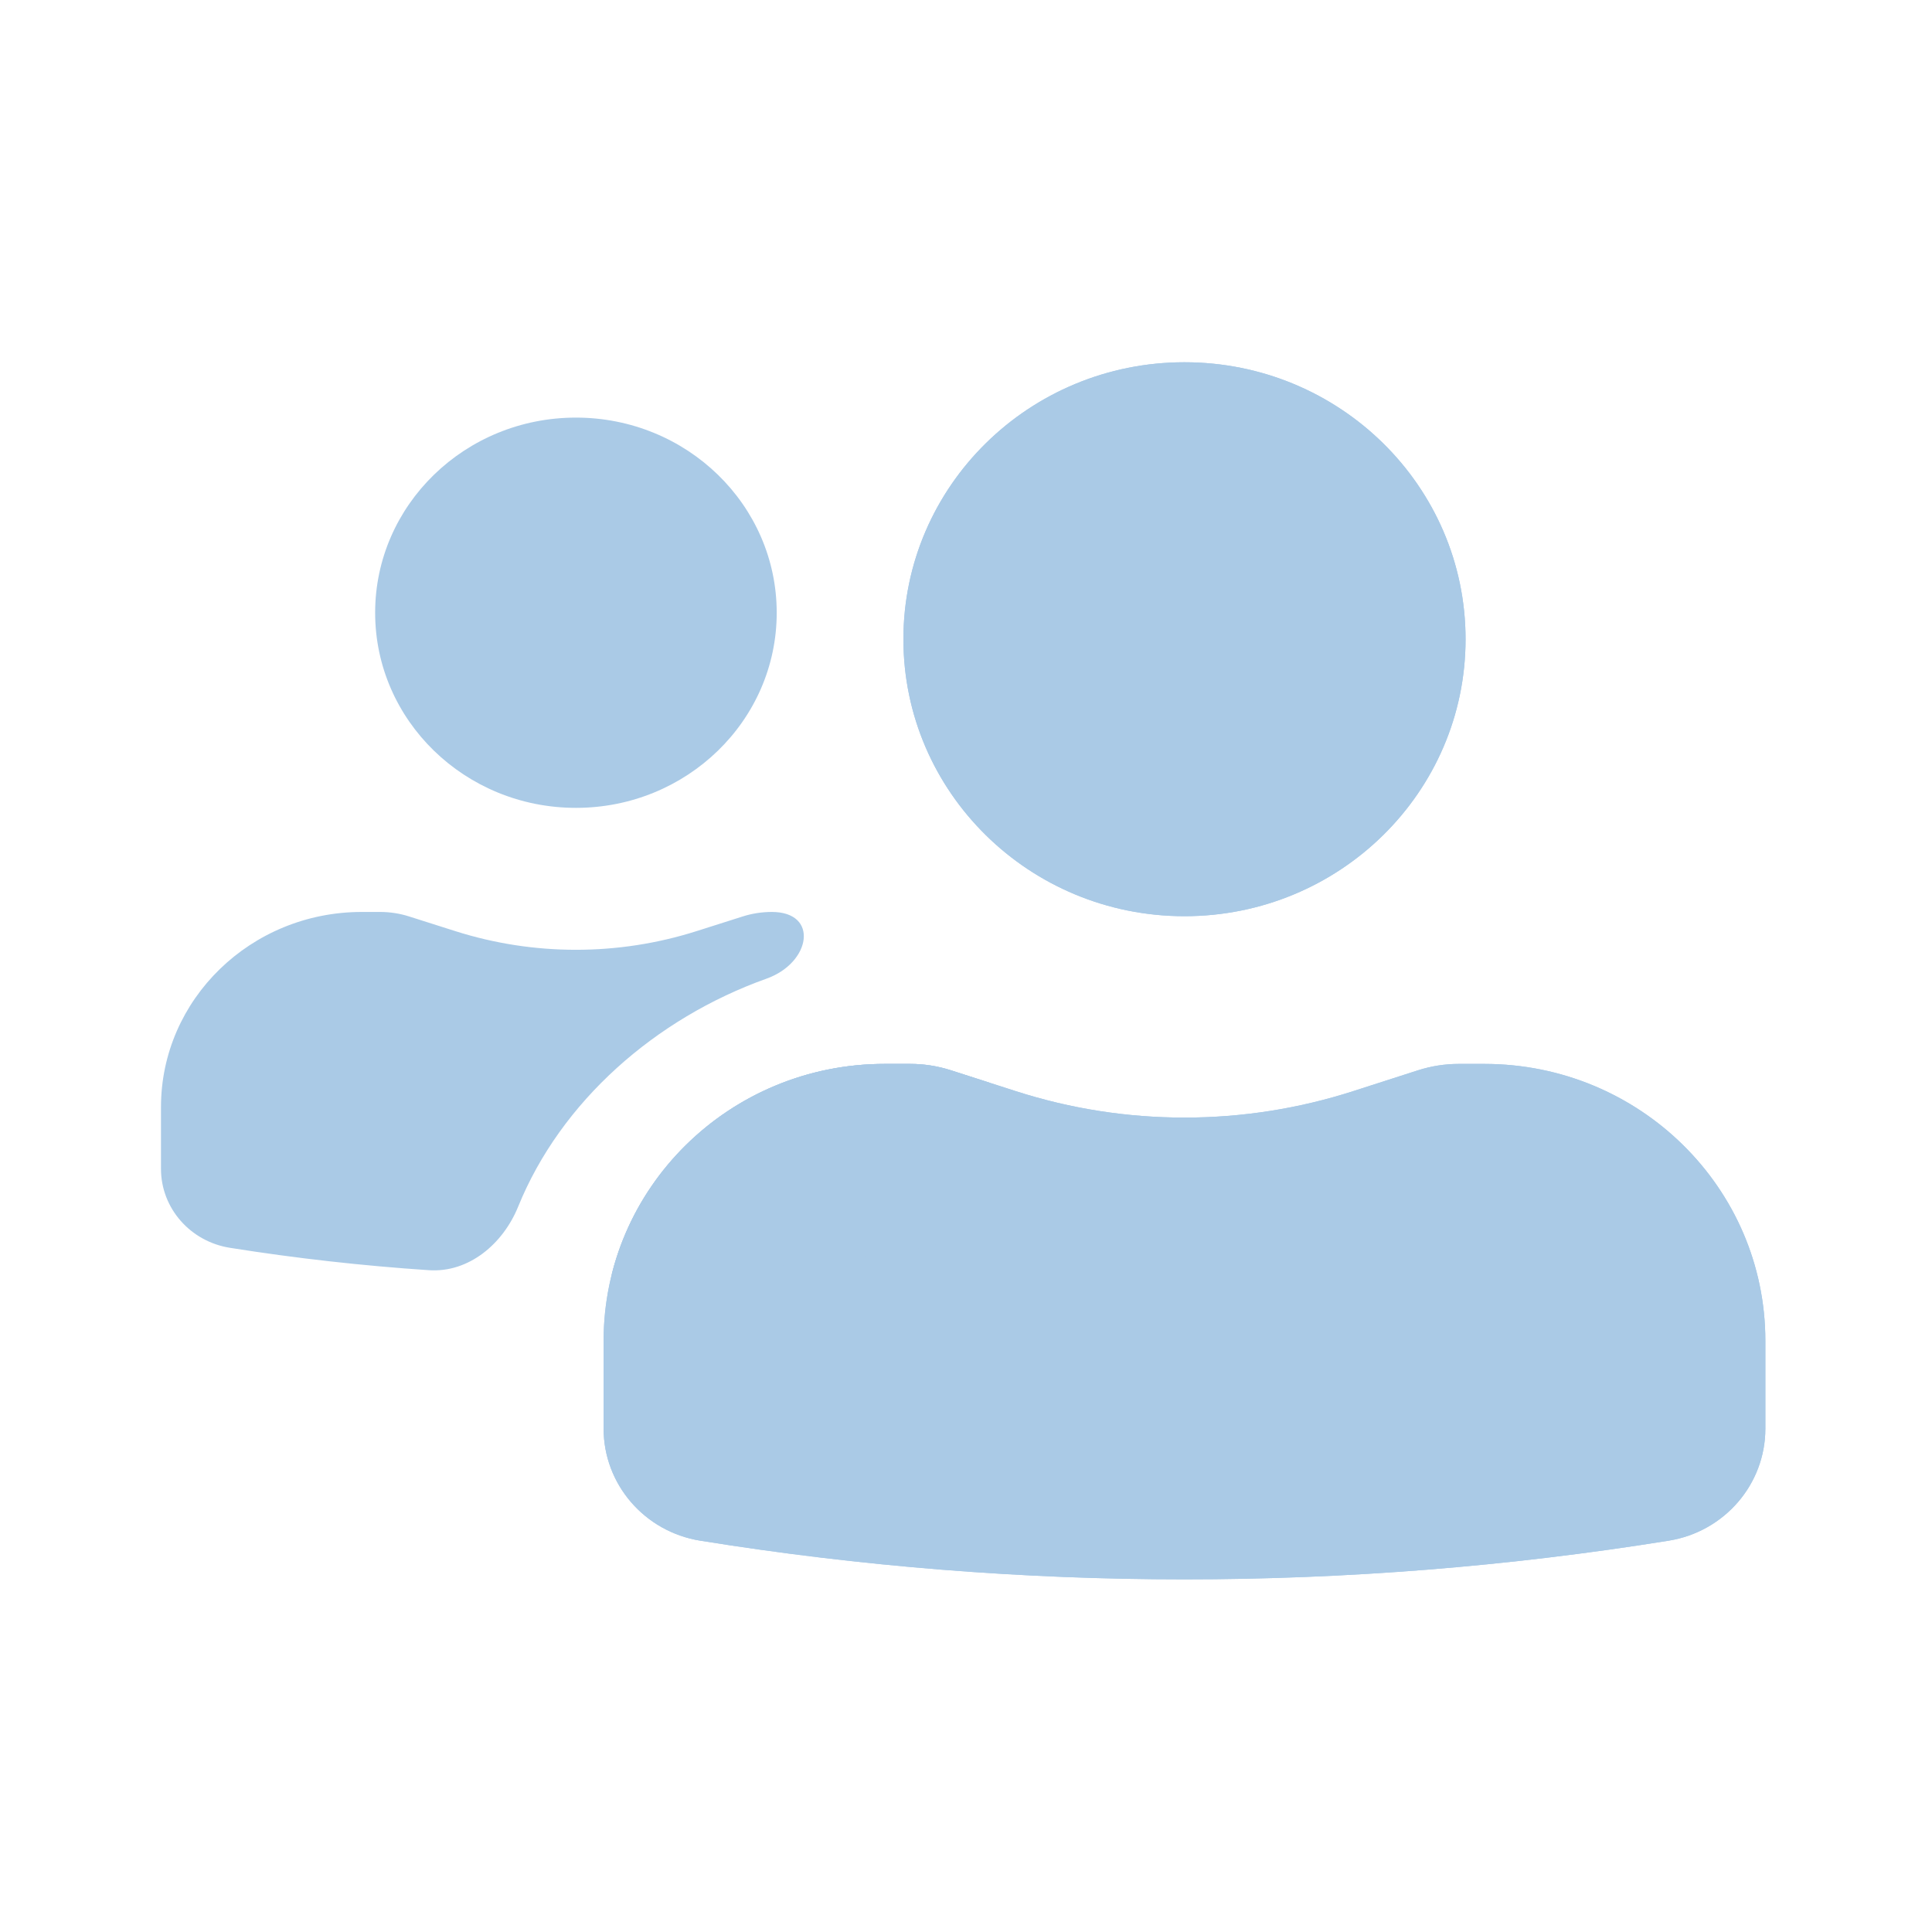
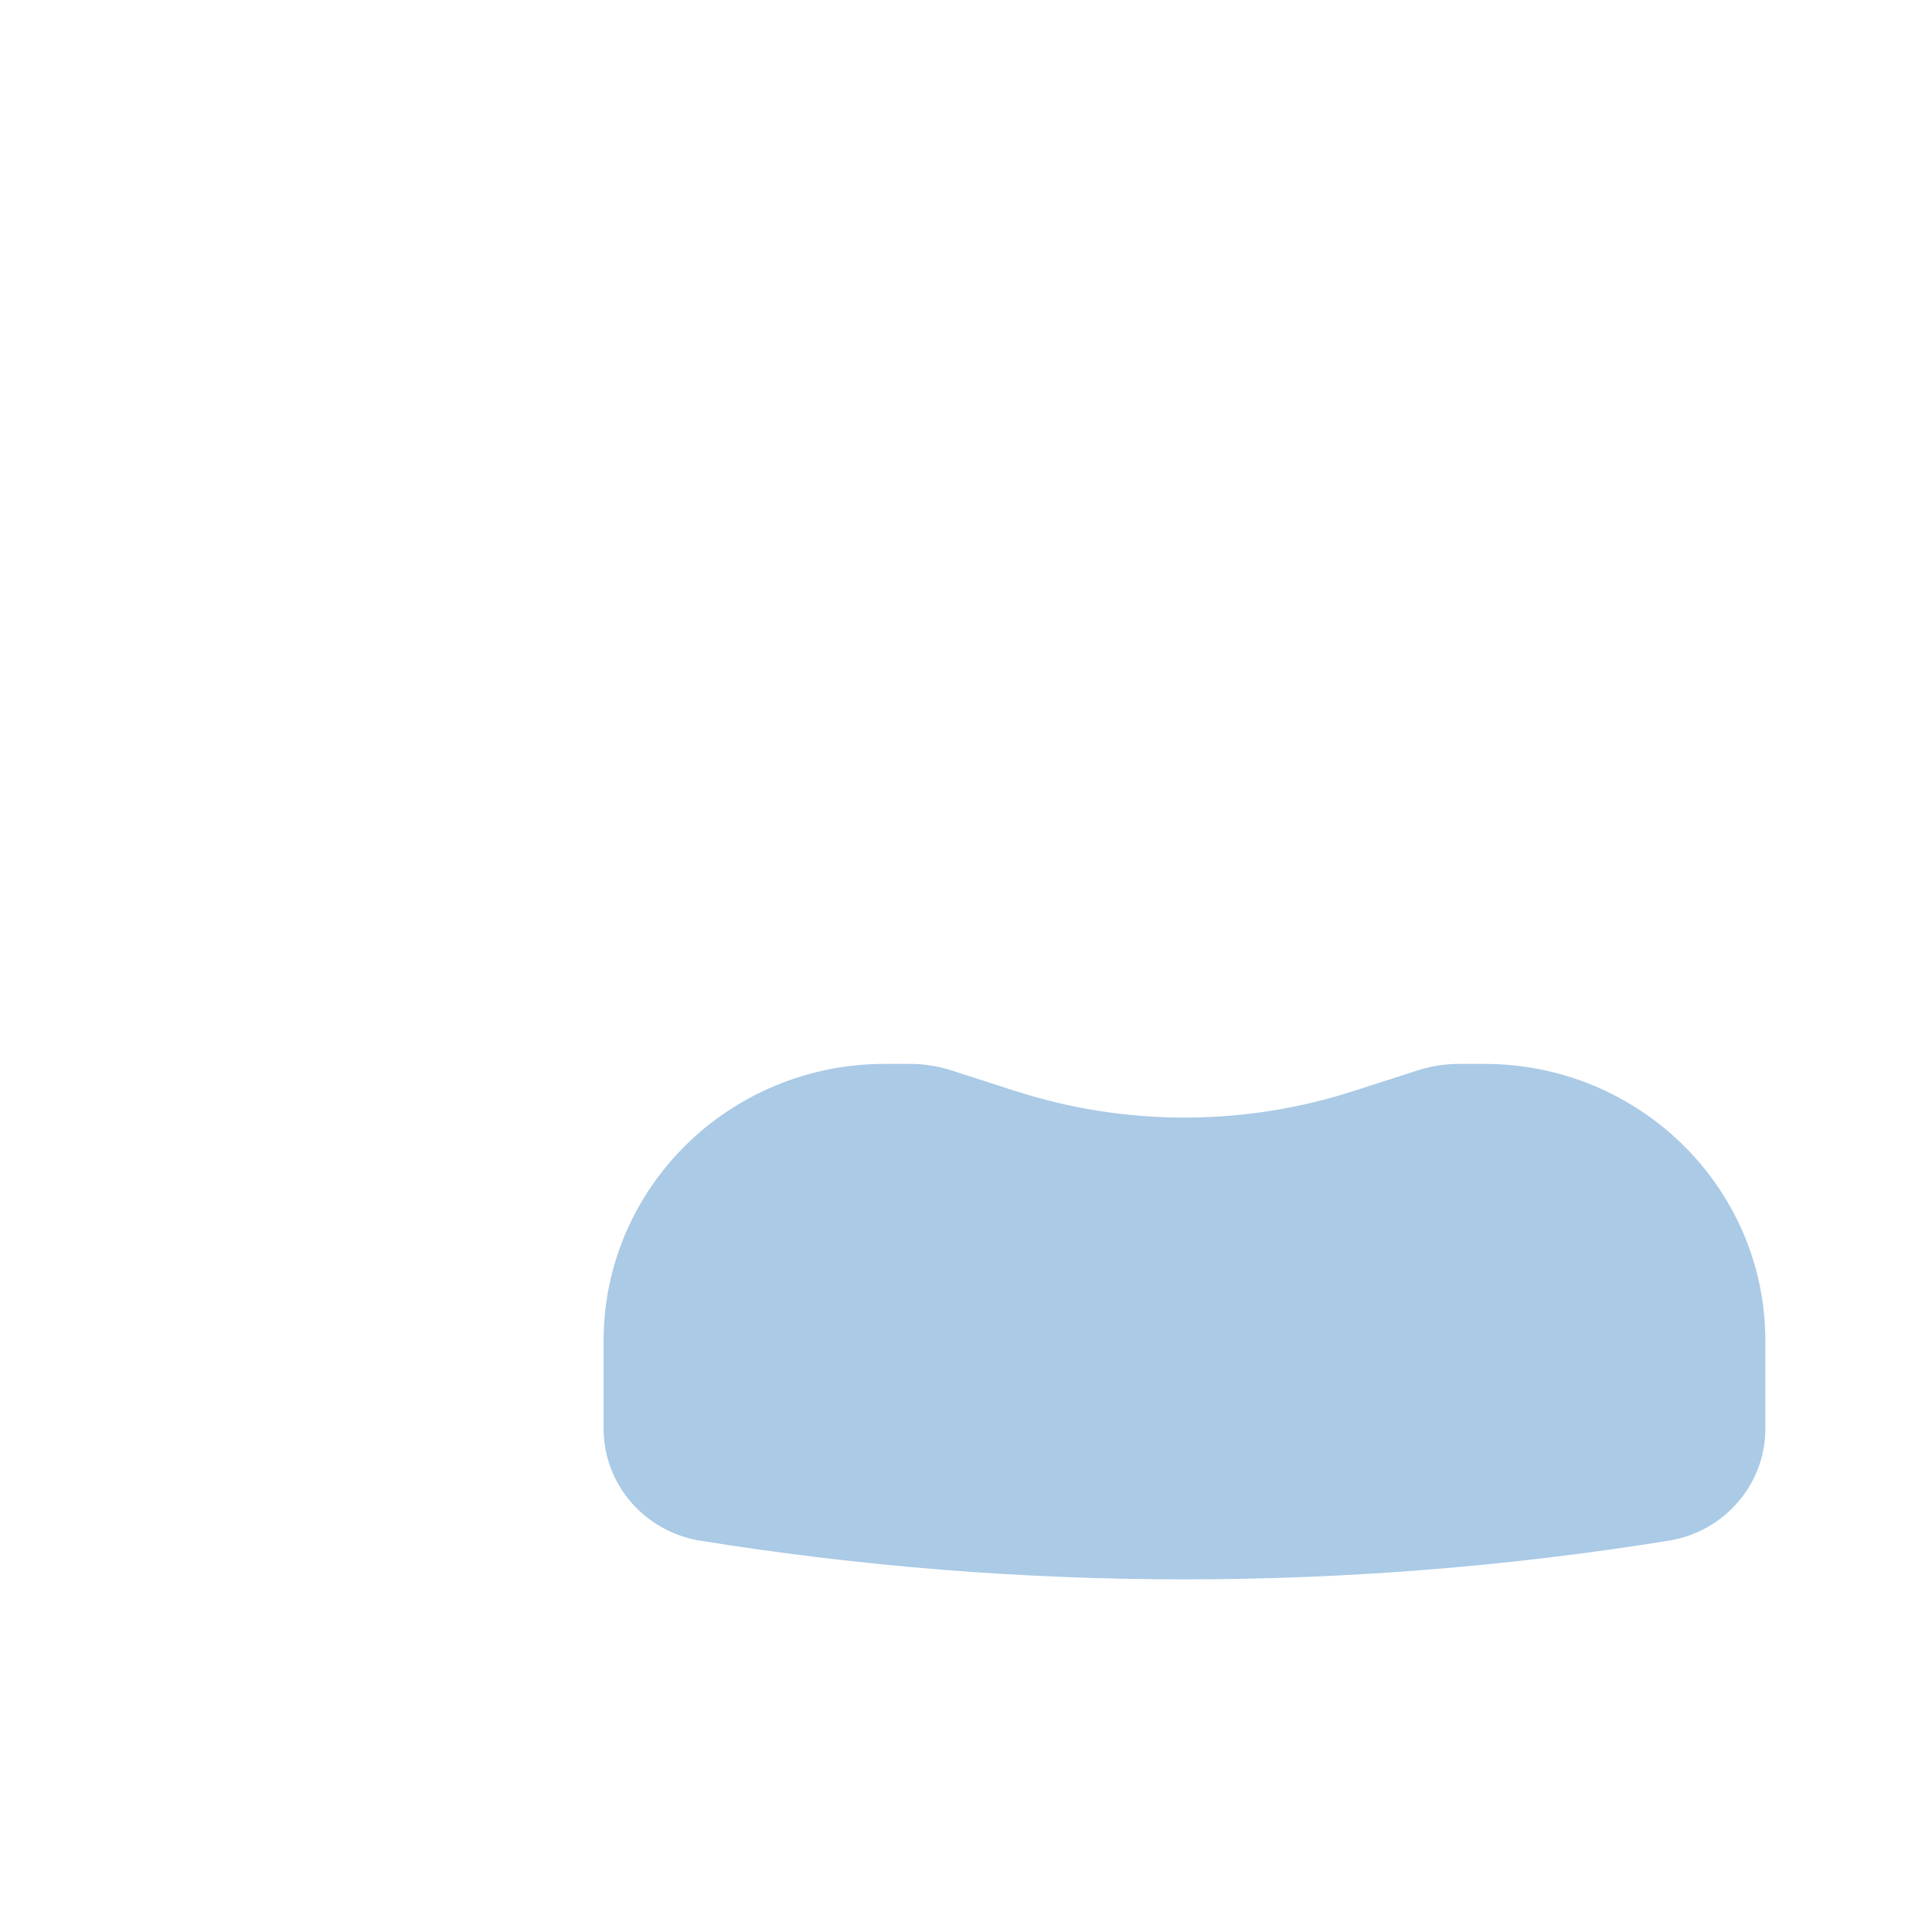
<svg xmlns="http://www.w3.org/2000/svg" width="40" height="40" viewBox="0 0 40 40" fill="none">
  <g id="Frame 3451">
    <g id="Group 165">
      <g id="Icon">
-         <path d="M24.523 7.5C21.309 7.5 18.704 10.067 18.704 13.234C18.704 16.401 21.309 18.969 24.523 18.969C27.737 18.969 30.343 16.401 30.343 13.234C30.343 10.067 27.737 7.5 24.523 7.5Z" fill="#AACAE6" />
+         </g>
+       <g id="Icon_2">
        <path d="M18.316 22.027C15.102 22.027 12.497 24.594 12.497 27.761V29.578C12.497 30.73 13.344 31.712 14.497 31.898C21.137 32.966 27.909 32.966 34.549 31.898C35.703 31.712 36.55 30.73 36.55 29.578V27.761C36.55 24.594 33.945 22.027 30.731 22.027H30.202C29.915 22.027 29.631 22.072 29.359 22.159L28.016 22.591C25.746 23.321 23.3 23.321 21.031 22.591L19.688 22.159C19.416 22.072 19.131 22.027 18.845 22.027H18.316Z" fill="#AACAE6" />
      </g>
-       <g id="Icon_2">
-         <path d="M24.523 7.5C21.309 7.5 18.704 10.067 18.704 13.234C18.704 16.401 21.309 18.969 24.523 18.969C27.737 18.969 30.343 16.401 30.343 13.234C30.343 10.067 27.737 7.5 24.523 7.5Z" fill="#AACAE6" />
-         <path d="M18.316 22.027C15.102 22.027 12.497 24.594 12.497 27.761V29.578C12.497 30.73 13.344 31.712 14.497 31.898C21.137 32.966 27.909 32.966 34.549 31.898C35.703 31.712 36.55 30.73 36.55 29.578V27.761C36.55 24.594 33.945 22.027 30.731 22.027H30.202C29.915 22.027 29.631 22.072 29.359 22.159L28.016 22.591C25.746 23.321 23.3 23.321 21.031 22.591L19.688 22.159C19.416 22.072 19.131 22.027 18.845 22.027H18.316Z" fill="#AACAE6" />
-       </g>
-       <path id="Subtract" fill-rule="evenodd" clip-rule="evenodd" d="M20.482 22.415C20.504 22.581 20.515 22.75 20.515 22.921V24.201C20.515 25.013 19.91 25.705 19.085 25.835C16.958 26.173 14.812 26.359 12.663 26.394C13.286 23.887 15.581 22.027 18.316 22.027H18.845C19.131 22.027 19.416 22.072 19.688 22.16L20.482 22.415ZM15.98 18.881C16.96 18.881 16.793 19.932 15.87 20.262C13.57 21.083 11.611 22.806 10.728 24.982C10.415 25.752 9.708 26.354 8.879 26.298C7.502 26.206 6.128 26.052 4.763 25.835C3.939 25.705 3.333 25.013 3.333 24.201V22.921C3.333 20.69 5.195 18.881 7.49 18.881H7.868C8.073 18.881 8.276 18.912 8.47 18.974L9.43 19.279C11.05 19.793 12.798 19.793 14.418 19.279L15.378 18.974C15.572 18.912 15.775 18.881 15.98 18.881ZM7.767 12.686C7.767 10.455 9.628 8.646 11.924 8.646C14.22 8.646 16.081 10.455 16.081 12.686C16.081 14.917 14.22 16.726 11.924 16.726C9.628 16.726 7.767 14.917 7.767 12.686Z" fill="#AACAE6" />
    </g>
  </g>
</svg>